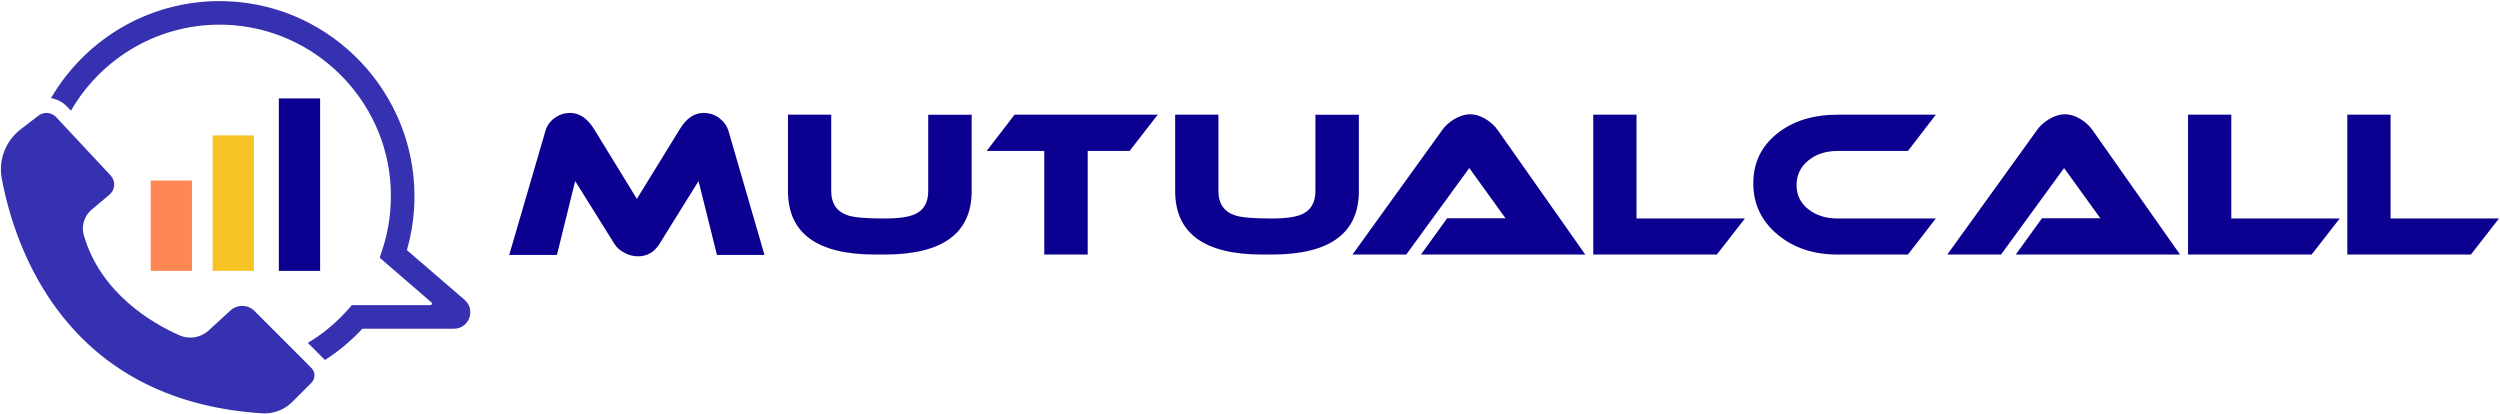
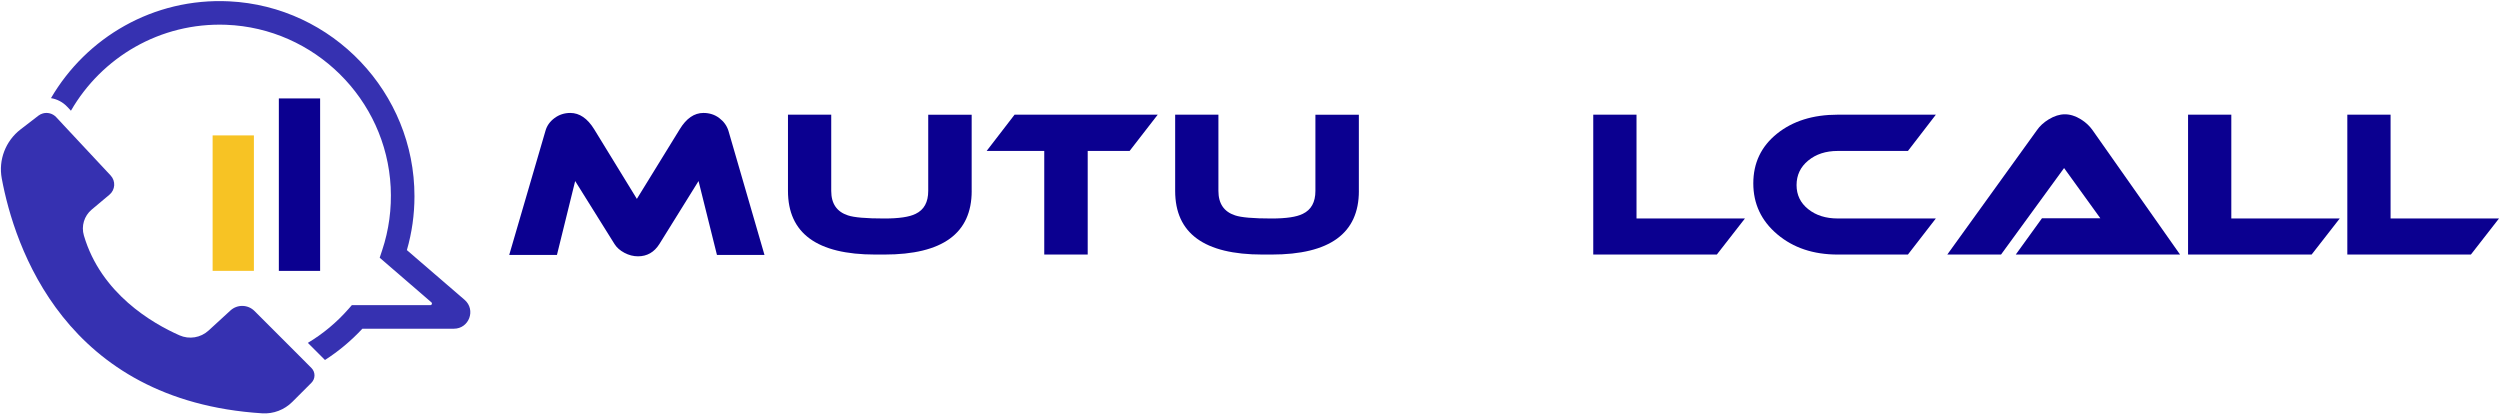
<svg xmlns="http://www.w3.org/2000/svg" width="923" height="153" viewBox="0 0 923 153" fill="none">
  <path d="M282.25 94.13H264.7L257.9 66.84L243.43 90.12C241.52 93.13 238.89 94.63 235.55 94.63C233.83 94.63 232.16 94.2 230.54 93.34C228.92 92.48 227.7 91.41 226.89 90.12L212.35 66.84L205.62 94.13H188L201.39 48.29C201.91 46.43 203.02 44.86 204.72 43.6C206.41 42.34 208.36 41.7 210.56 41.7C213.95 41.7 216.89 43.71 219.37 47.72L235.13 73.43L250.96 47.72C253.4 43.71 256.31 41.7 259.7 41.7C261.94 41.7 263.9 42.33 265.57 43.6C267.24 44.87 268.36 46.43 268.94 48.29L282.25 94.13Z" fill="#0B0090" />
  <path d="M358.75 70.49C358.75 86.15 348.01 93.98 326.52 93.98H323.15C301.66 93.98 290.92 86.15 290.92 70.49V42.34H306.89V70.49C306.89 75.17 308.94 78.18 313.05 79.52C315.25 80.28 319.74 80.67 326.52 80.67C331.92 80.67 335.76 80.1 338.05 78.95C341.15 77.47 342.7 74.65 342.7 70.5V42.35H358.74V70.49H358.75Z" fill="#0B0090" />
  <path d="M427.43 42.34L417.049 55.73H401.58V93.98H385.539V55.73H364.27L374.58 42.34H427.43Z" fill="#0B0090" />
  <path d="M501.699 70.49C501.699 86.15 490.959 93.98 469.469 93.98H466.099C444.609 93.98 433.869 86.15 433.869 70.49V42.34H449.839V70.49C449.839 75.17 451.889 78.18 455.999 79.52C458.199 80.28 462.679 80.67 469.459 80.67C474.859 80.67 478.699 80.1 480.989 78.95C484.089 77.47 485.649 74.65 485.649 70.5V42.35H501.689V70.49H501.699Z" fill="#0B0090" />
-   <path d="M524.62 93.98L534.29 80.59H555.85L542.46 62.04L519.18 93.98H499.34L532.43 48.07C533.48 46.54 534.94 45.2 536.8 44.06C538.85 42.82 540.83 42.2 542.74 42.2C544.7 42.2 546.68 42.82 548.68 44.06C550.44 45.16 551.88 46.5 552.98 48.07L585.28 93.98H524.62Z" fill="#0B0090" />
  <path d="M644.23 80.66L633.85 93.98H588.23V42.34H604.201V80.66H644.23Z" fill="#0B0090" />
  <path d="M714.71 80.66L704.4 93.98H678.47C669.49 93.98 662.06 91.49 656.16 86.5C650.26 81.51 647.32 75.24 647.32 67.7C647.32 60.16 650.23 54.05 656.06 49.36C661.88 44.68 669.36 42.34 678.48 42.34H714.72L704.41 55.73H678.48C674.09 55.73 670.46 56.91 667.59 59.28C664.72 61.64 663.29 64.66 663.29 68.34C663.29 71.97 664.72 74.93 667.59 77.22C670.45 79.51 674.08 80.66 678.48 80.66H714.71Z" fill="#0B0090" />
  <path d="M744.219 93.98L753.889 80.59H775.449L762.059 62.04L738.779 93.98H718.939L752.029 48.07C753.079 46.54 754.539 45.2 756.399 44.06C758.449 42.82 760.429 42.2 762.339 42.2C764.299 42.2 766.279 42.82 768.279 44.06C770.039 45.16 771.479 46.5 772.579 48.07L804.879 93.98H744.219Z" fill="#0B0090" />
  <path d="M863.83 80.66L853.45 93.98H807.83V42.34H823.8V80.66H863.83Z" fill="#0B0090" />
  <path d="M922.631 80.66L912.251 93.98H866.631V42.34H882.601V80.66H922.631Z" fill="#0B0090" />
  <path d="M114.98 135.86C116.49 137.37 116.49 139.81 114.98 141.32L107.92 148.38C105 151.3 100.96 152.86 96.83 152.6C23.91 147.99 5.3 90.9 0.65 65.89C-0.63 59.02 2.07 52.02 7.61 47.76L14.18 42.7C14.69 42.31 15.26 42.03 15.85 41.87C17.55 41.4 19.45 41.88 20.73 43.24L23.45 46.16L40.85 64.79C42.77 66.84 42.57 70.07 40.42 71.87L33.84 77.39C31.07 79.72 29.95 83.46 30.97 86.94C37.27 108.41 56.31 119.4 66.26 123.8C69.87 125.4 74.08 124.71 76.99 122.05L85.08 114.63C87.61 112.31 91.53 112.39 93.96 114.82L108.51 129.37L114.98 135.86Z" fill="#3631B1" />
  <path d="M150.22 92.34C152.08 85.91 153.02 79.24 153.02 72.47C153.06 34.21 122.79 2.33 84.58 0.49C56.6 -0.86 31.86 13.88 18.82 36.23C21.1 36.6 23.23 37.72 24.83 39.43L26.19 40.88C37.51 21.24 59.07 8.22 83.53 9.15C116.08 10.4 142.6 36.57 144.24 69.1C144.64 77.07 143.58 84.93 141.1 92.39L140.18 95.15L159.28 111.63C159.69 111.98 159.44 112.66 158.9 112.66H129.9L128.6 114.14C124.25 119.09 119.2 123.27 113.66 126.59L119.98 132.91C125.01 129.68 129.65 125.81 133.79 121.36H167.57C173.19 121.36 175.79 114.38 171.53 110.7L150.22 92.34Z" fill="#3631B1" />
-   <path d="M70.879 66.66H55.639V100H70.879V66.66Z" fill="#FF8754" />
  <path d="M93.74 49.99H78.5V100H93.74V49.99Z" fill="#F7C324" />
  <path d="M118.189 36.34H102.949V100.01H118.189V36.34Z" fill="#0B0090" />
</svg>